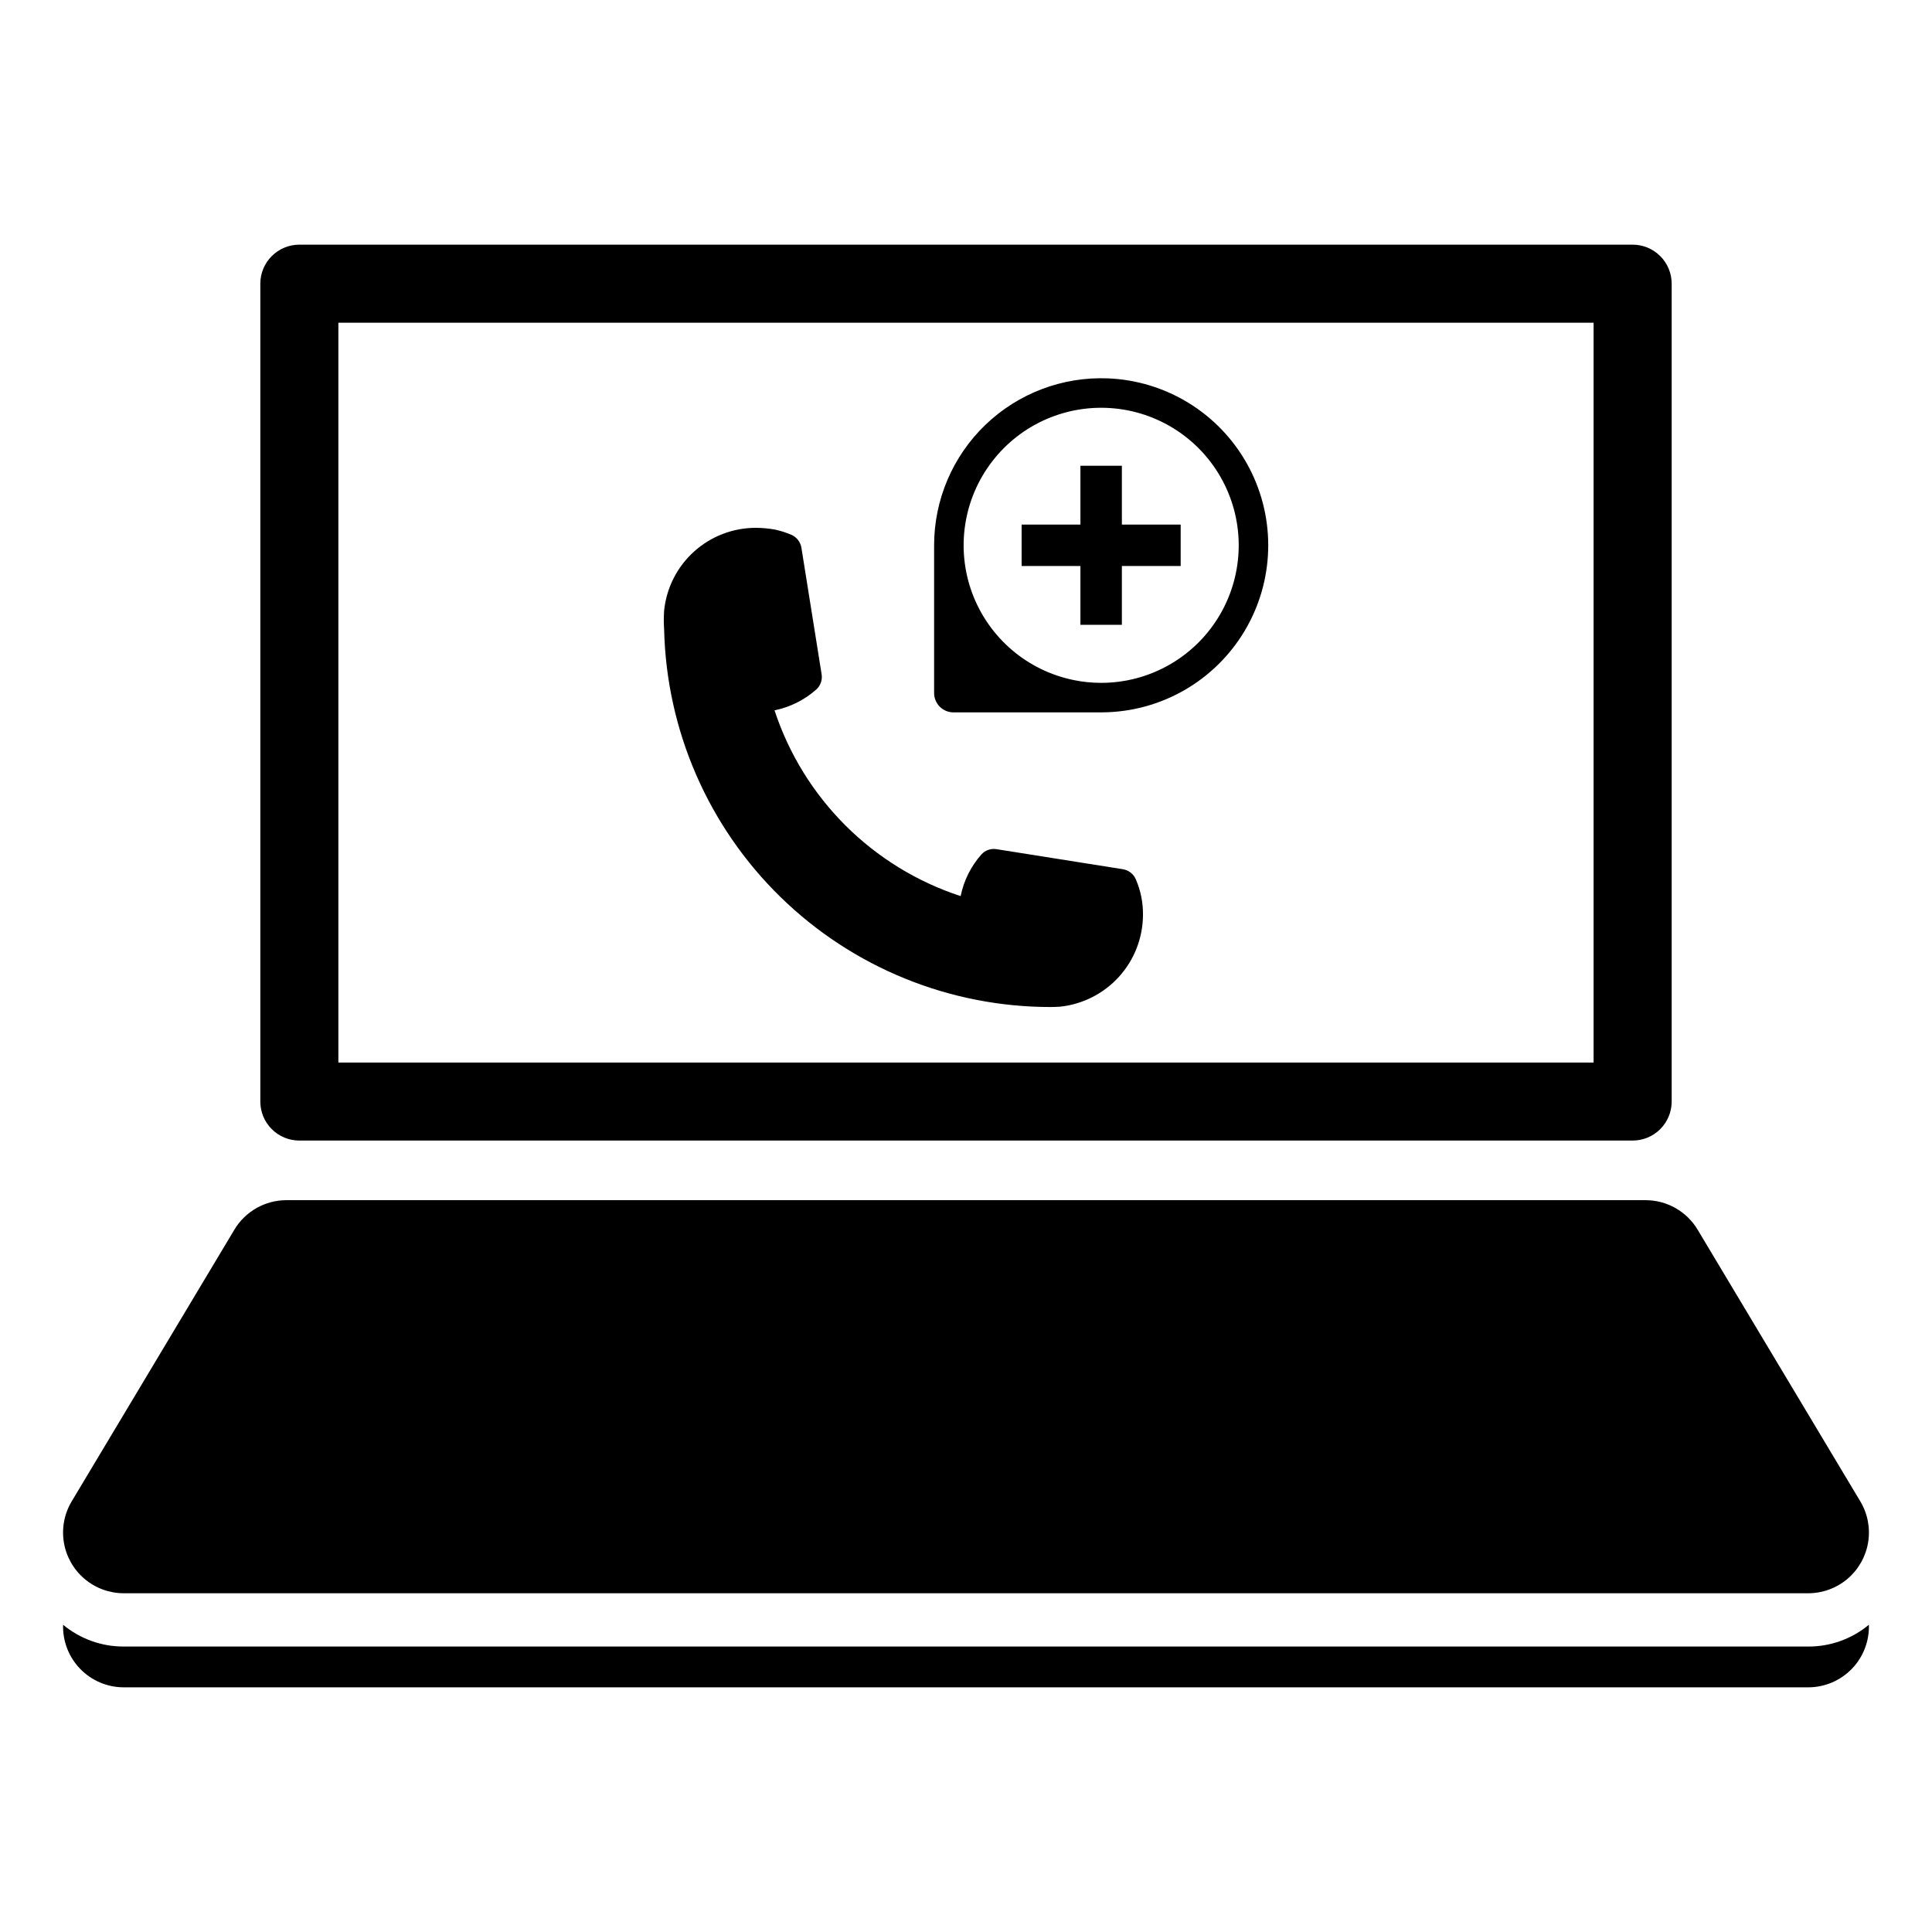
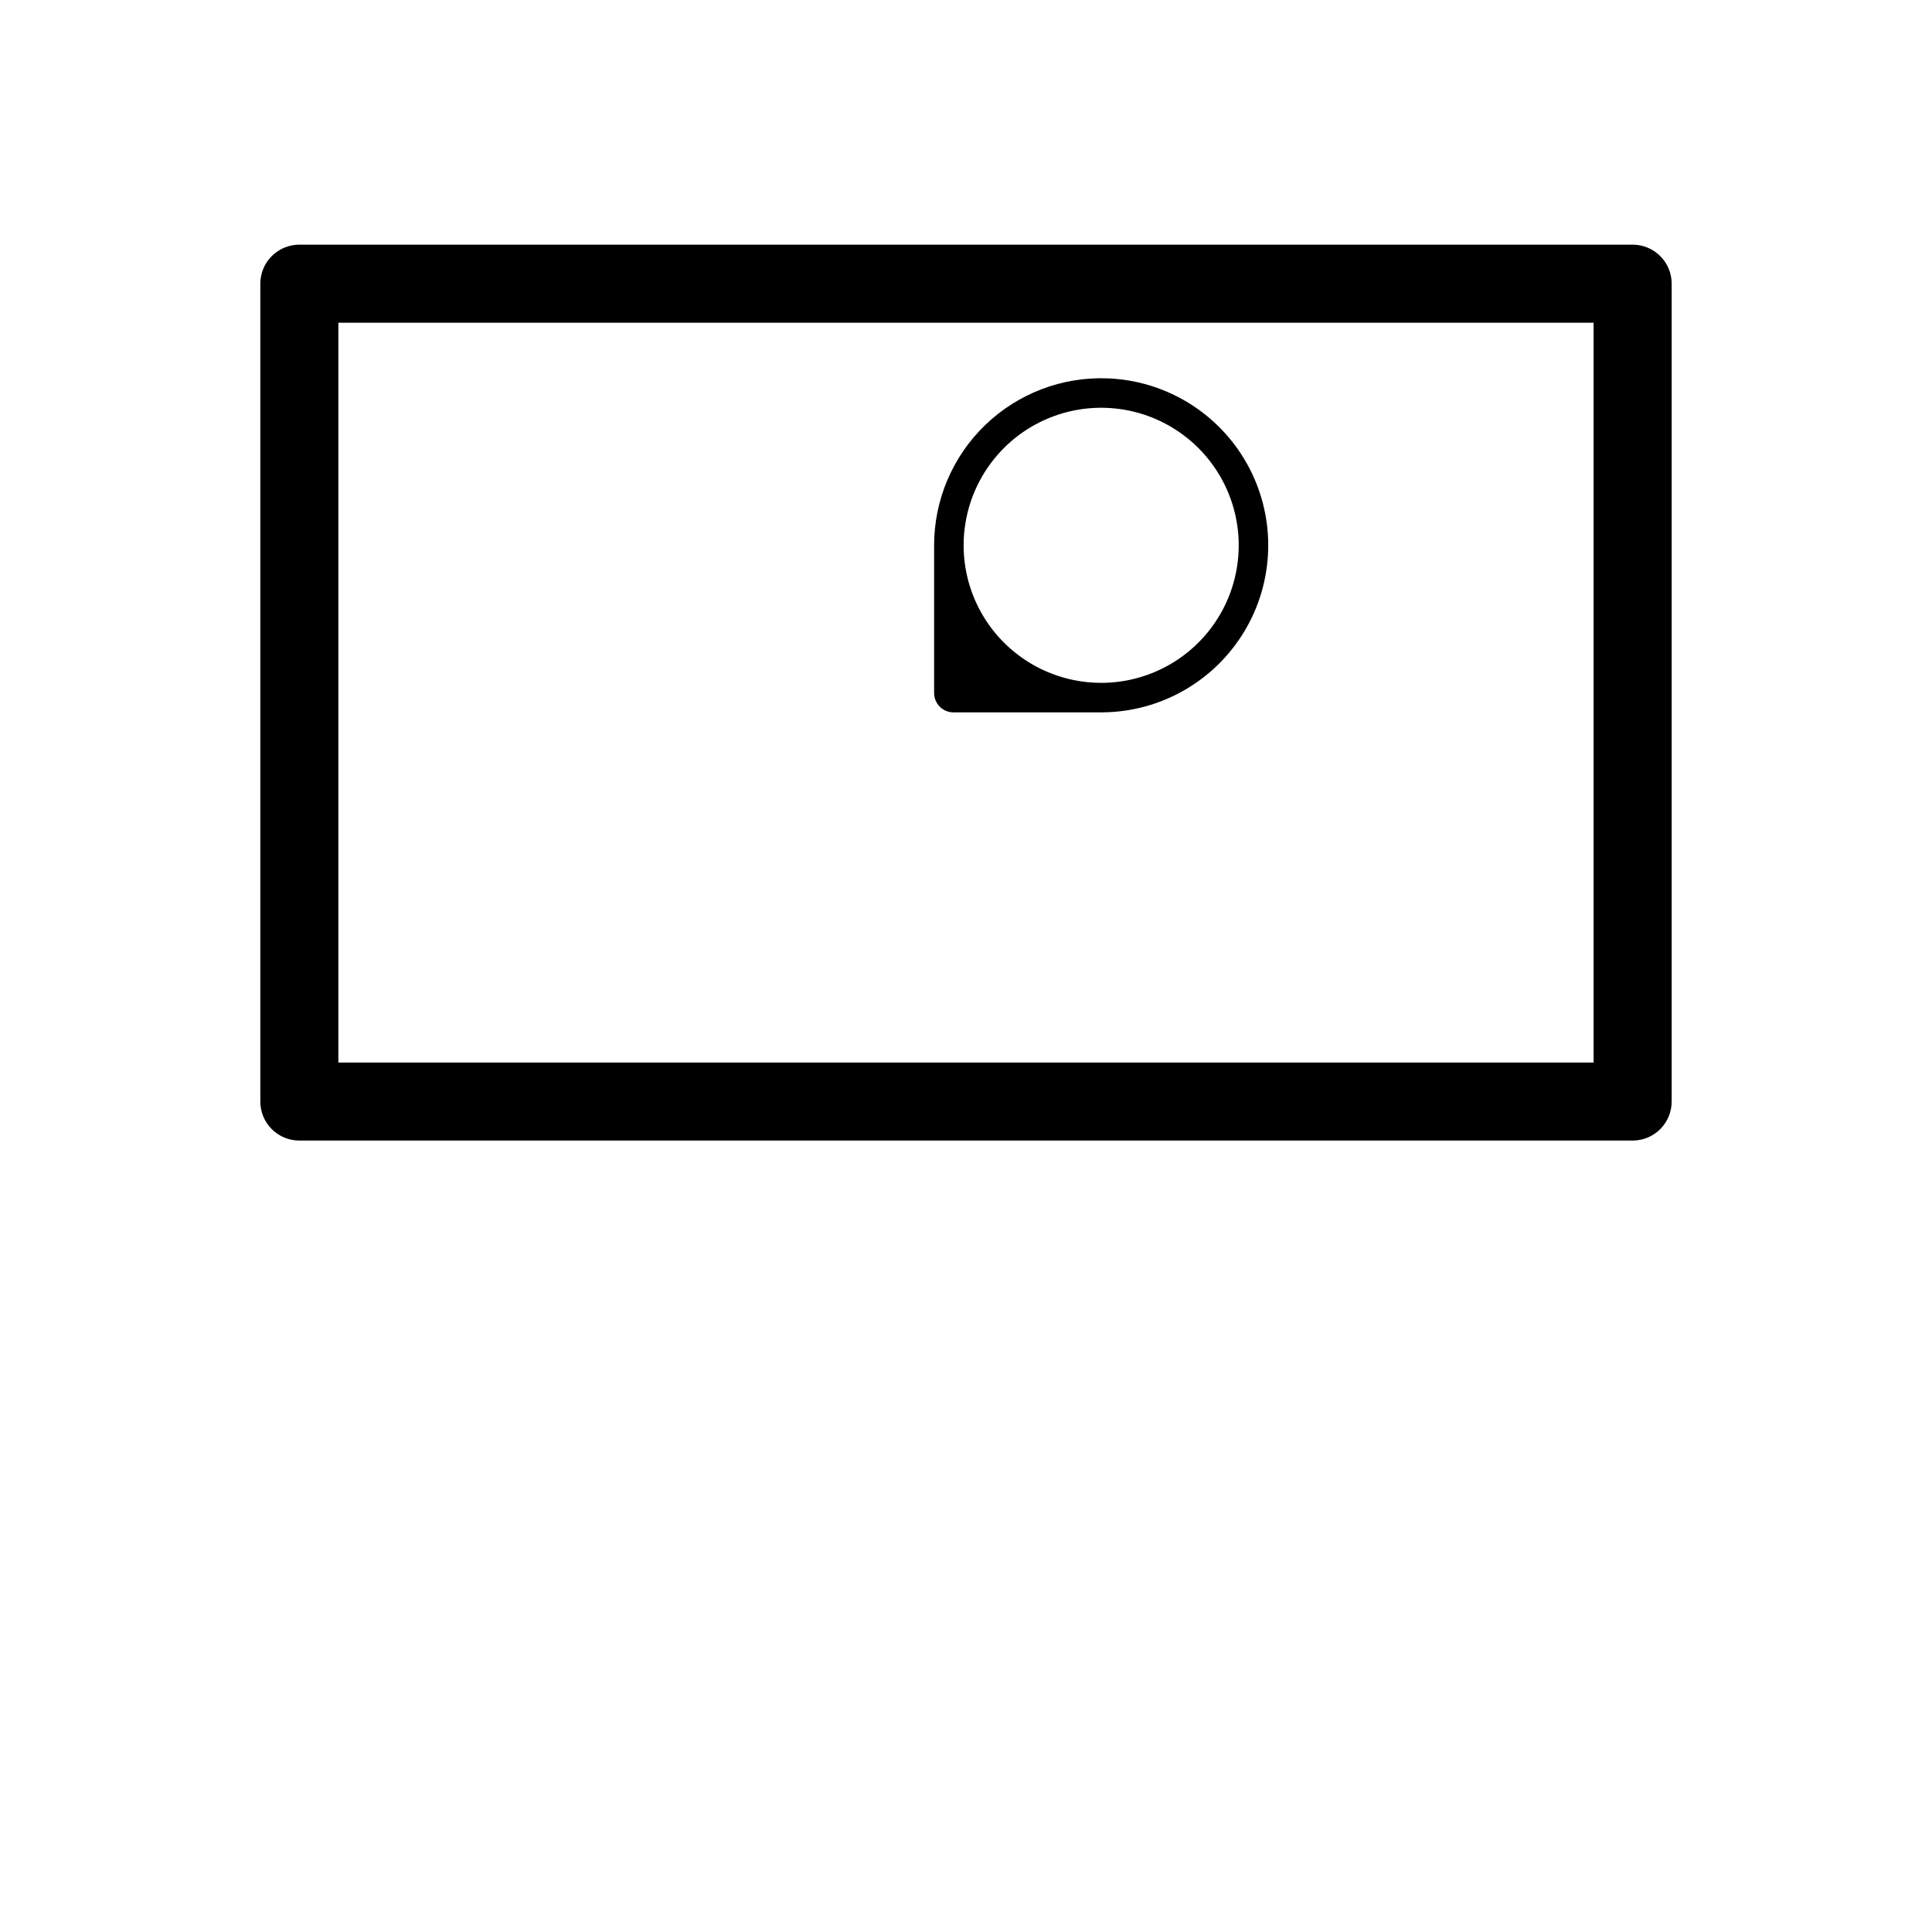
<svg xmlns="http://www.w3.org/2000/svg" fill="#000000" width="800px" height="800px" version="1.1" viewBox="144 144 512 512">
  <g>
-     <path d="m344.32 283.88c1.688 0.012 3.367 0.164 5.027 0.457 1.5 0.32 2.965 0.789 4.371 1.391 1.422 0.617 2.426 1.918 2.668 3.449l5.348 33.488v-0.004c0.254 1.496-0.27 3.016-1.387 4.035-3.141 2.801-6.969 4.715-11.09 5.547 7.672 23.324 25.984 41.605 49.324 49.234 0.828-4.106 2.727-7.914 5.504-11.043 1.02-1.121 2.539-1.645 4.027-1.391l33.434 5.305c1.539 0.238 2.844 1.25 3.457 2.68 1.293 2.977 1.938 6.188 1.898 9.43-0.023 6.047-2.277 11.867-6.324 16.355-4.051 4.484-9.609 7.324-15.617 7.965-0.777 0.047-1.645 0.09-2.469 0.09v0.004c-26.781 0.02-52.504-10.445-71.66-29.16-19.156-18.711-30.223-44.184-30.832-70.953-0.047-0.777-0.09-1.645-0.09-2.469 0-0.824 0.047-1.691 0.09-2.469 0.613-6.023 3.441-11.602 7.934-15.656 4.496-4.055 10.336-6.293 16.387-6.285z" />
    <path d="m437.56 244.27c-12.035-0.473-23.742 3.977-32.426 12.324-8.68 8.348-13.586 19.871-13.586 31.918v39.145-0.004c0 1.363 0.539 2.668 1.5 3.629 0.965 0.961 2.269 1.504 3.629 1.504h39.145c0.625 0 1.258-0.016 1.871-0.043 15.375-0.652 29.309-9.238 36.801-22.68 7.492-13.441 7.465-29.809-0.066-43.227s-21.492-21.961-36.867-22.566zm-1.738 80.688v0.004c-2.449 0.004-4.891-0.242-7.285-0.738-12.332-2.516-22.496-11.215-26.883-23.012-4.383-11.797-2.371-25.023 5.324-34.984 7.691-9.961 19.98-15.246 32.504-13.98 12.523 1.262 23.508 8.898 29.055 20.195 5.551 11.297 4.879 24.66-1.777 35.344-6.656 10.68-18.352 17.176-30.938 17.176z" />
-     <path d="m456.89 283.02h-15.582v-15.59h-10.984v15.59h-15.582v10.977h15.582v15.582h10.984v-15.582h15.582z" />
    <path d="m576.67 446.26h-353.34c-2.742 0-5.375-1.09-7.312-3.027-1.941-1.941-3.031-4.57-3.031-7.312v-216.74c0-2.742 1.09-5.375 3.031-7.312 1.938-1.941 4.57-3.031 7.312-3.031h353.34c2.742 0 5.371 1.09 7.309 3.031 1.941 1.938 3.031 4.57 3.031 7.312v216.74c0 2.742-1.09 5.371-3.031 7.312-1.938 1.938-4.566 3.027-7.309 3.027zm-343-20.68h332.65v-196.06h-332.65z" />
-     <path d="m623.2 580.35h-446.4c-5.871 0.023-11.562-2.023-16.078-5.773-0.133 4.348 1.5 8.566 4.531 11.691 3.027 3.125 7.195 4.891 11.547 4.891h446.4c4.352 0 8.516-1.766 11.547-4.891 3.027-3.125 4.66-7.344 4.527-11.691-4.516 3.754-10.207 5.797-16.074 5.773z" />
-     <path d="m623.2 566.23h-446.4c-3.812 0-7.5-1.355-10.406-3.82s-4.844-5.883-5.465-9.641c-0.621-3.762 0.109-7.621 2.07-10.891l43.113-72-0.004 0.004c2.906-4.856 8.148-7.824 13.801-7.824h360.18c5.656 0 10.895 2.969 13.801 7.824l43.113 71.996c1.957 3.269 2.691 7.129 2.066 10.891-0.621 3.758-2.559 7.176-5.465 9.641s-6.594 3.82-10.402 3.82z" />
  </g>
</svg>